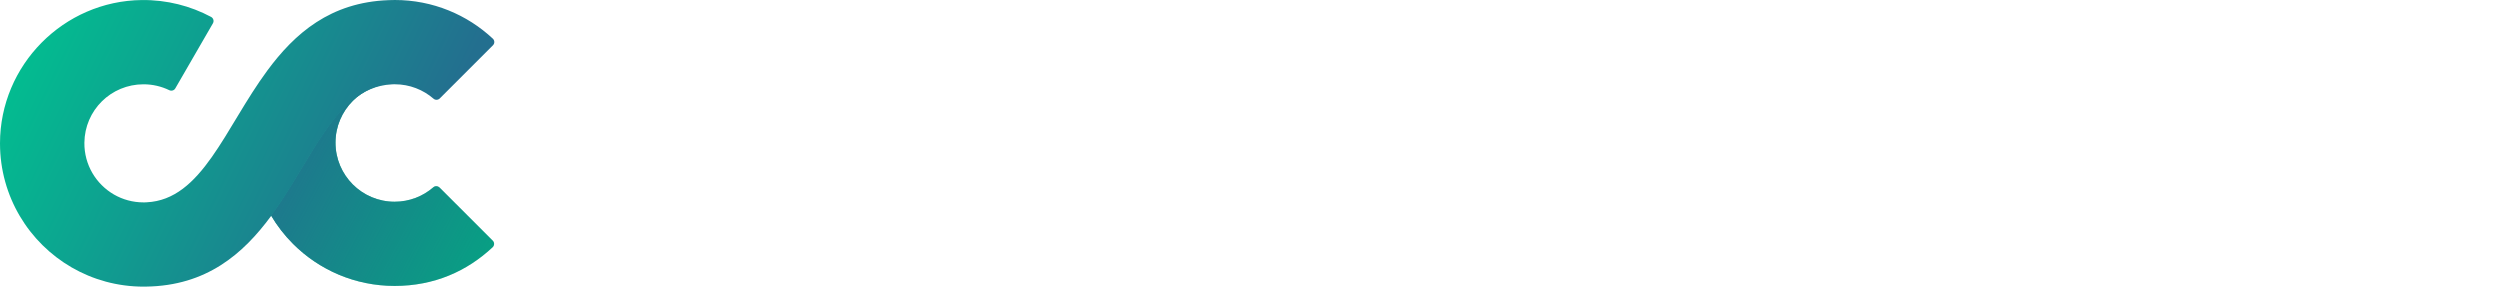
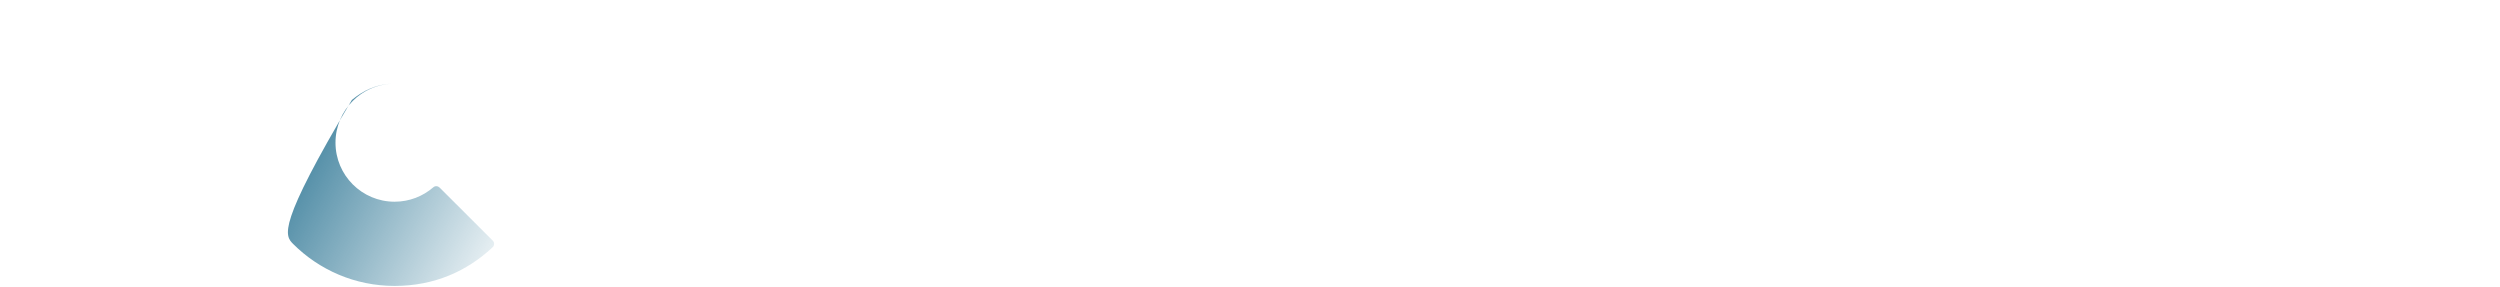
<svg xmlns="http://www.w3.org/2000/svg" width="785" height="90" viewBox="0 0 785 90" fill="none">
-   <path d="M138.01 58.891C137.481 58.363 136.627 58.313 136.056 58.814C132.796 61.633 128.548 63.338 123.904 63.338C118.782 63.338 114.138 61.266 110.78 57.912C107.421 54.557 105.346 49.919 105.346 44.796C105.346 39.672 107.421 35.042 110.78 31.68C113.927 28.537 118.203 26.514 122.952 26.281C118.125 26.5 114.082 28.389 110.483 31.384C101.084 39.207 94.663 54.585 85.066 67.595C87.006 70.887 89.363 73.924 92.052 76.609C100.202 84.743 111.464 89.782 123.912 89.782C136.359 89.782 146.64 85.172 154.692 77.638C155.284 77.082 155.306 76.137 154.727 75.559L138.017 58.877L138.01 58.891Z" fill="url(#paint0_linear_702_1427)" />
-   <path d="M138.01 58.891C137.481 58.363 136.627 58.313 136.056 58.814C132.796 61.633 128.548 63.338 123.904 63.338C118.782 63.338 114.138 61.266 110.78 57.912C107.421 54.557 105.346 49.919 105.346 44.796C105.346 39.672 107.421 35.042 110.78 31.68C113.927 28.537 118.203 26.514 122.952 26.281C118.125 26.5 114.082 28.389 110.483 31.384C101.084 39.207 94.663 54.585 85.066 67.595C87.006 70.887 89.363 73.924 92.052 76.609C100.202 84.743 111.464 89.782 123.912 89.782C136.359 89.782 146.64 85.172 154.692 77.638C155.284 77.082 155.306 76.137 154.727 75.559L138.017 58.877L138.01 58.891Z" fill="url(#paint1_linear_702_1427)" />
-   <path d="M123.988 0.007C123.72 0.007 123.452 0.014 123.191 0.014C122.796 0.021 122.408 0.035 122.02 0.049C103.751 0.705 92.538 10.487 83.908 22.201C70.628 40.208 63.43 62.725 46.015 63.522C45.86 63.543 45.712 63.543 45.549 63.543C45.387 63.55 45.225 63.55 45.062 63.55C41.682 63.55 38.507 62.648 35.776 61.076C30.18 57.834 26.433 51.773 26.497 44.831C26.596 34.633 34.845 26.471 45.062 26.471C47.962 26.471 50.7 27.134 53.149 28.318C53.834 28.649 54.659 28.417 55.04 27.761L66.86 7.316C67.269 6.604 67.008 5.702 66.288 5.314C59.817 1.861 52.415 -0.07 44.547 0.014C19.963 0.282 0 20.46 0 45.014C0 61.675 9.06 76.207 22.524 83.981C29.15 87.808 36.849 90 45.055 90C45.323 90 45.592 90 45.853 89.993C64.82 89.725 76.322 79.767 85.136 67.807C94.74 54.789 101.154 39.411 110.553 31.595C114.159 28.6 118.195 26.711 123.022 26.493C123.177 26.485 123.325 26.471 123.487 26.471C123.65 26.471 123.812 26.464 123.974 26.464C128.617 26.464 132.873 28.177 136.126 30.989C136.697 31.482 137.544 31.44 138.08 30.919L154.79 14.222C155.368 13.645 155.354 12.7 154.754 12.143C146.703 4.616 135.879 0 123.974 0L123.988 0.007Z" fill="url(#paint2_linear_702_1427)" />
+   <path d="M138.01 58.891C137.481 58.363 136.627 58.313 136.056 58.814C132.796 61.633 128.548 63.338 123.904 63.338C118.782 63.338 114.138 61.266 110.78 57.912C107.421 54.557 105.346 49.919 105.346 44.796C105.346 39.672 107.421 35.042 110.78 31.68C113.927 28.537 118.203 26.514 122.952 26.281C118.125 26.5 114.082 28.389 110.483 31.384C87.006 70.887 89.363 73.924 92.052 76.609C100.202 84.743 111.464 89.782 123.912 89.782C136.359 89.782 146.64 85.172 154.692 77.638C155.284 77.082 155.306 76.137 154.727 75.559L138.017 58.877L138.01 58.891Z" fill="url(#paint1_linear_702_1427)" />
  <defs>
    <linearGradient id="paint0_linear_702_1427" x1="85.059" y1="58.045" x2="155.15" y2="58.045" gradientUnits="userSpaceOnUse">
      <stop stop-color="#05A582" />
      <stop offset="0.81" stop-color="#05A582" />
    </linearGradient>
    <linearGradient id="paint1_linear_702_1427" x1="164.43" y1="82.882" x2="80.32" y2="37.979" gradientUnits="userSpaceOnUse">
      <stop stop-color="#236F8F" stop-opacity="0" />
      <stop offset="1" stop-color="#236F8F" />
    </linearGradient>
    <linearGradient id="paint2_linear_702_1427" x1="2.576" y1="5.321" x2="157.843" y2="80.706" gradientUnits="userSpaceOnUse">
      <stop stop-color="#00C290" />
      <stop offset="0.79" stop-color="#236F8F" />
    </linearGradient>
  </defs>
</svg>